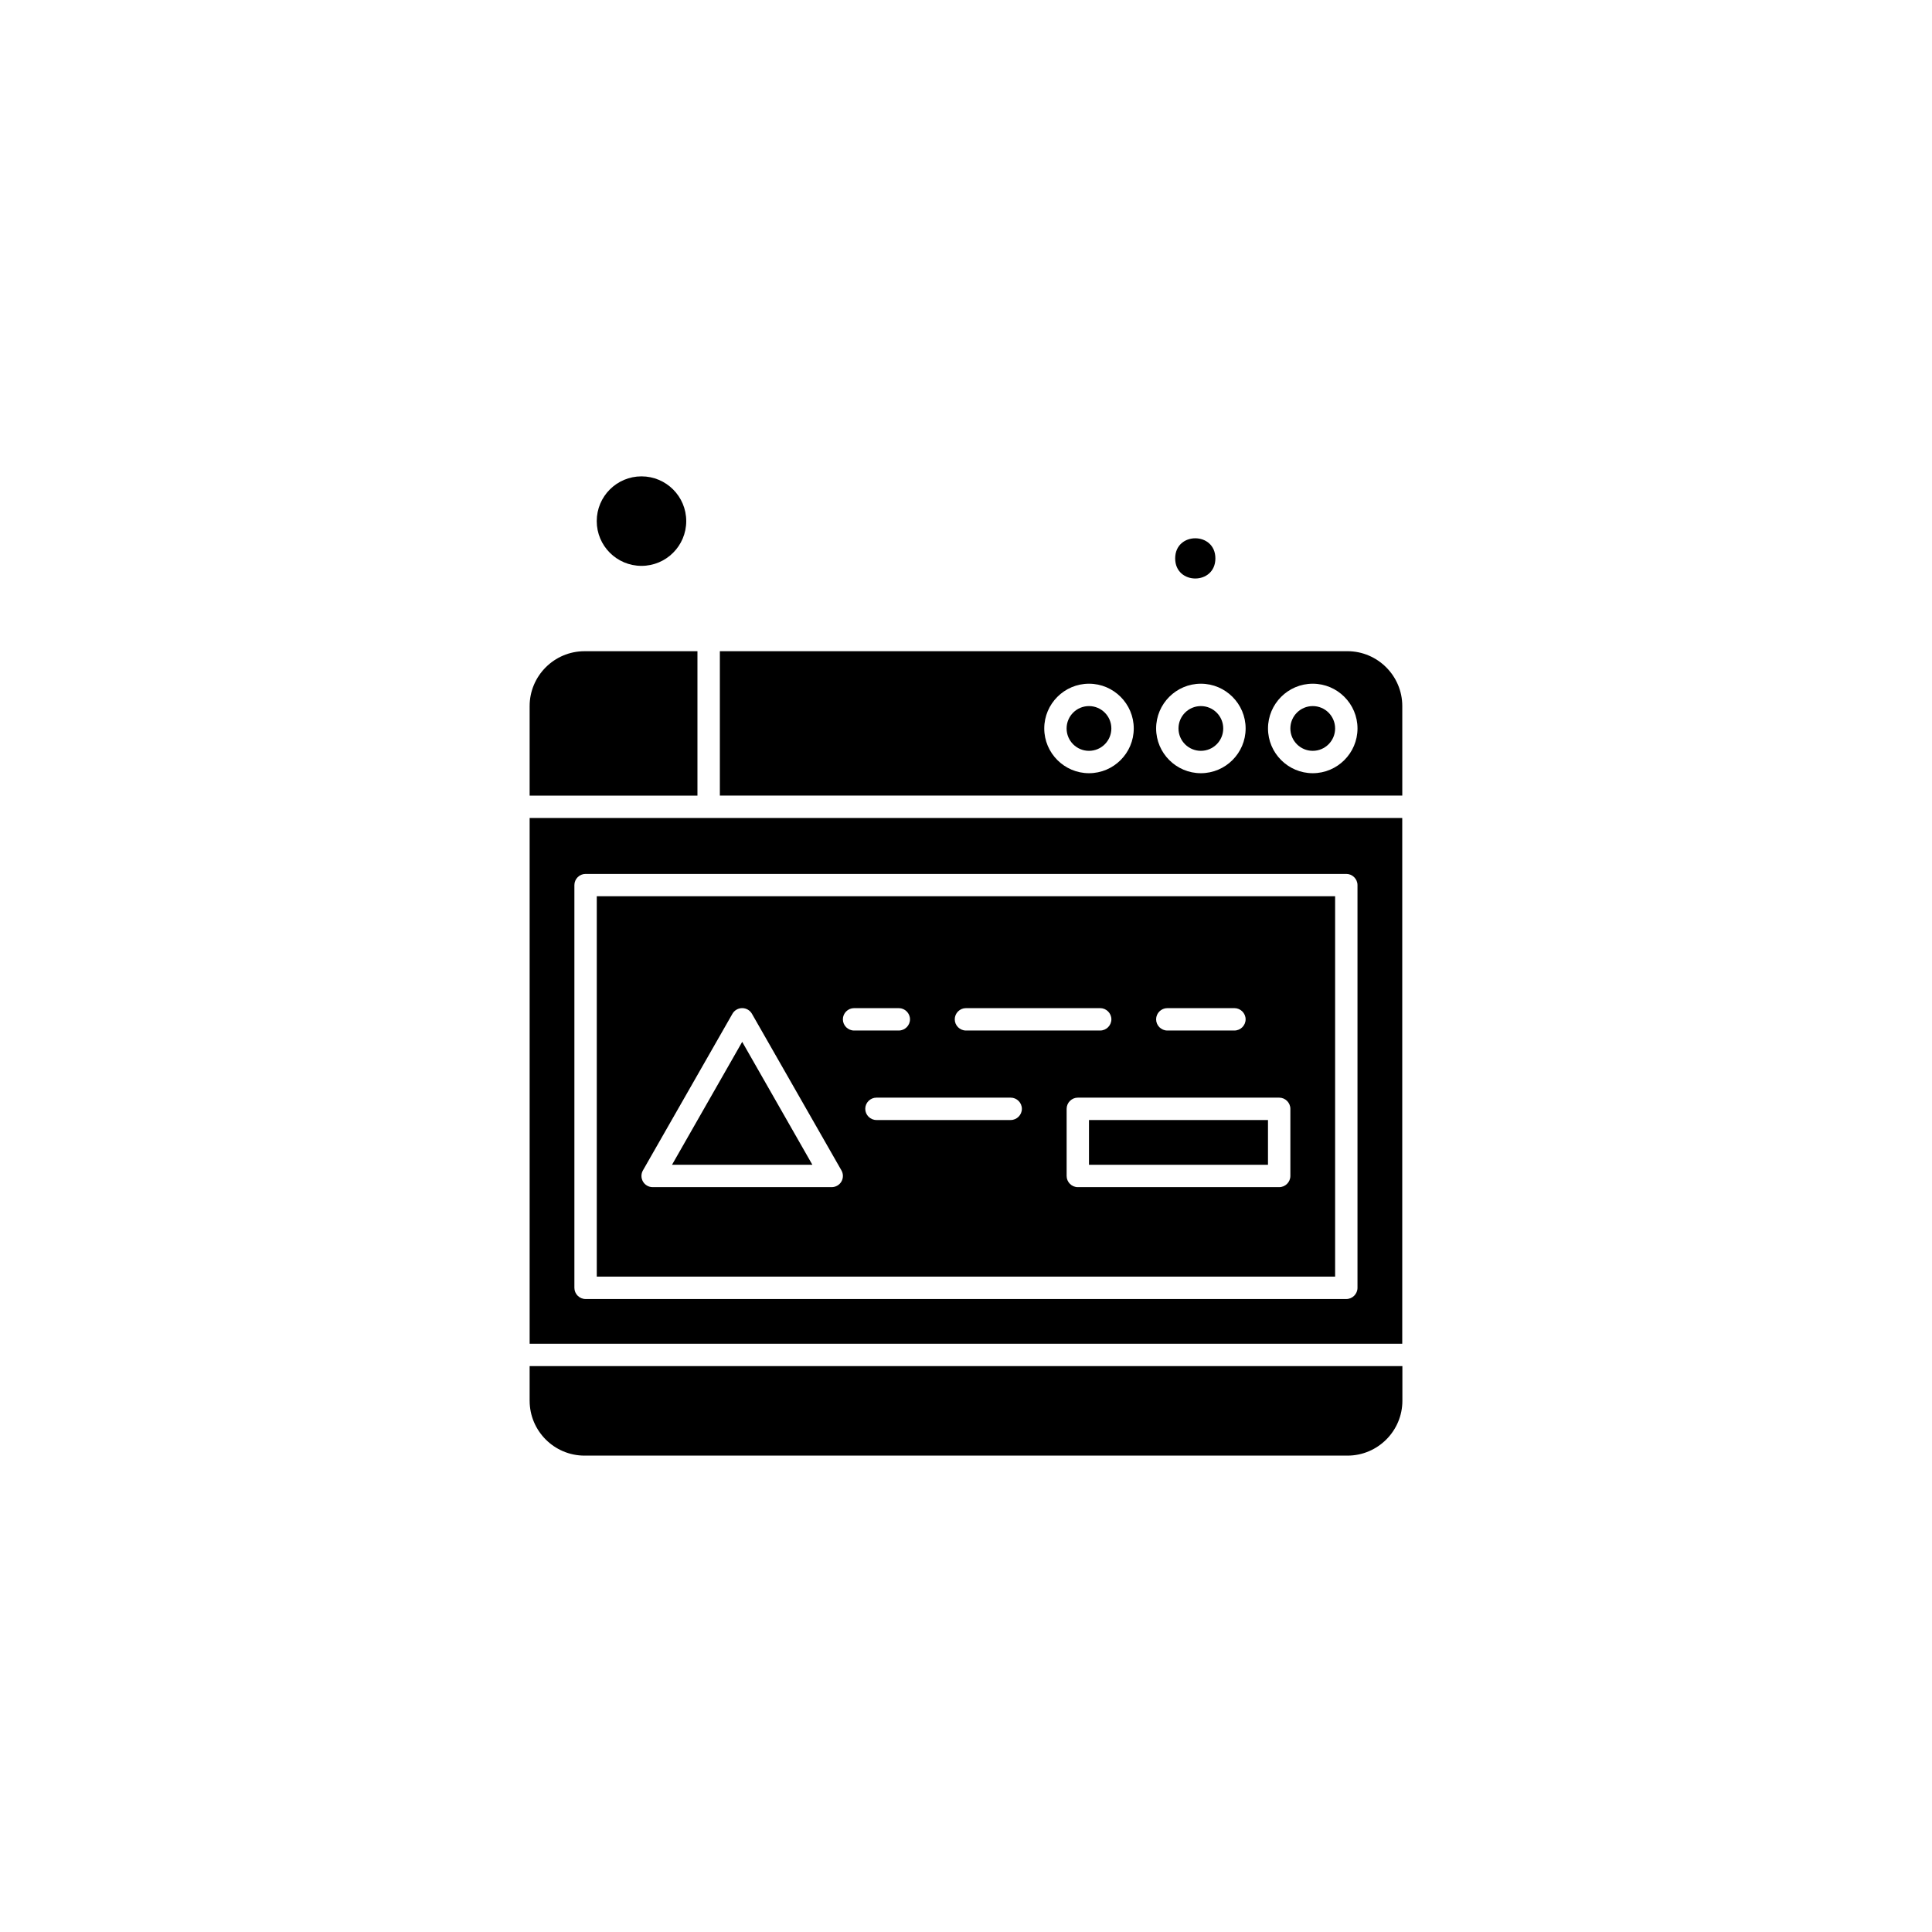
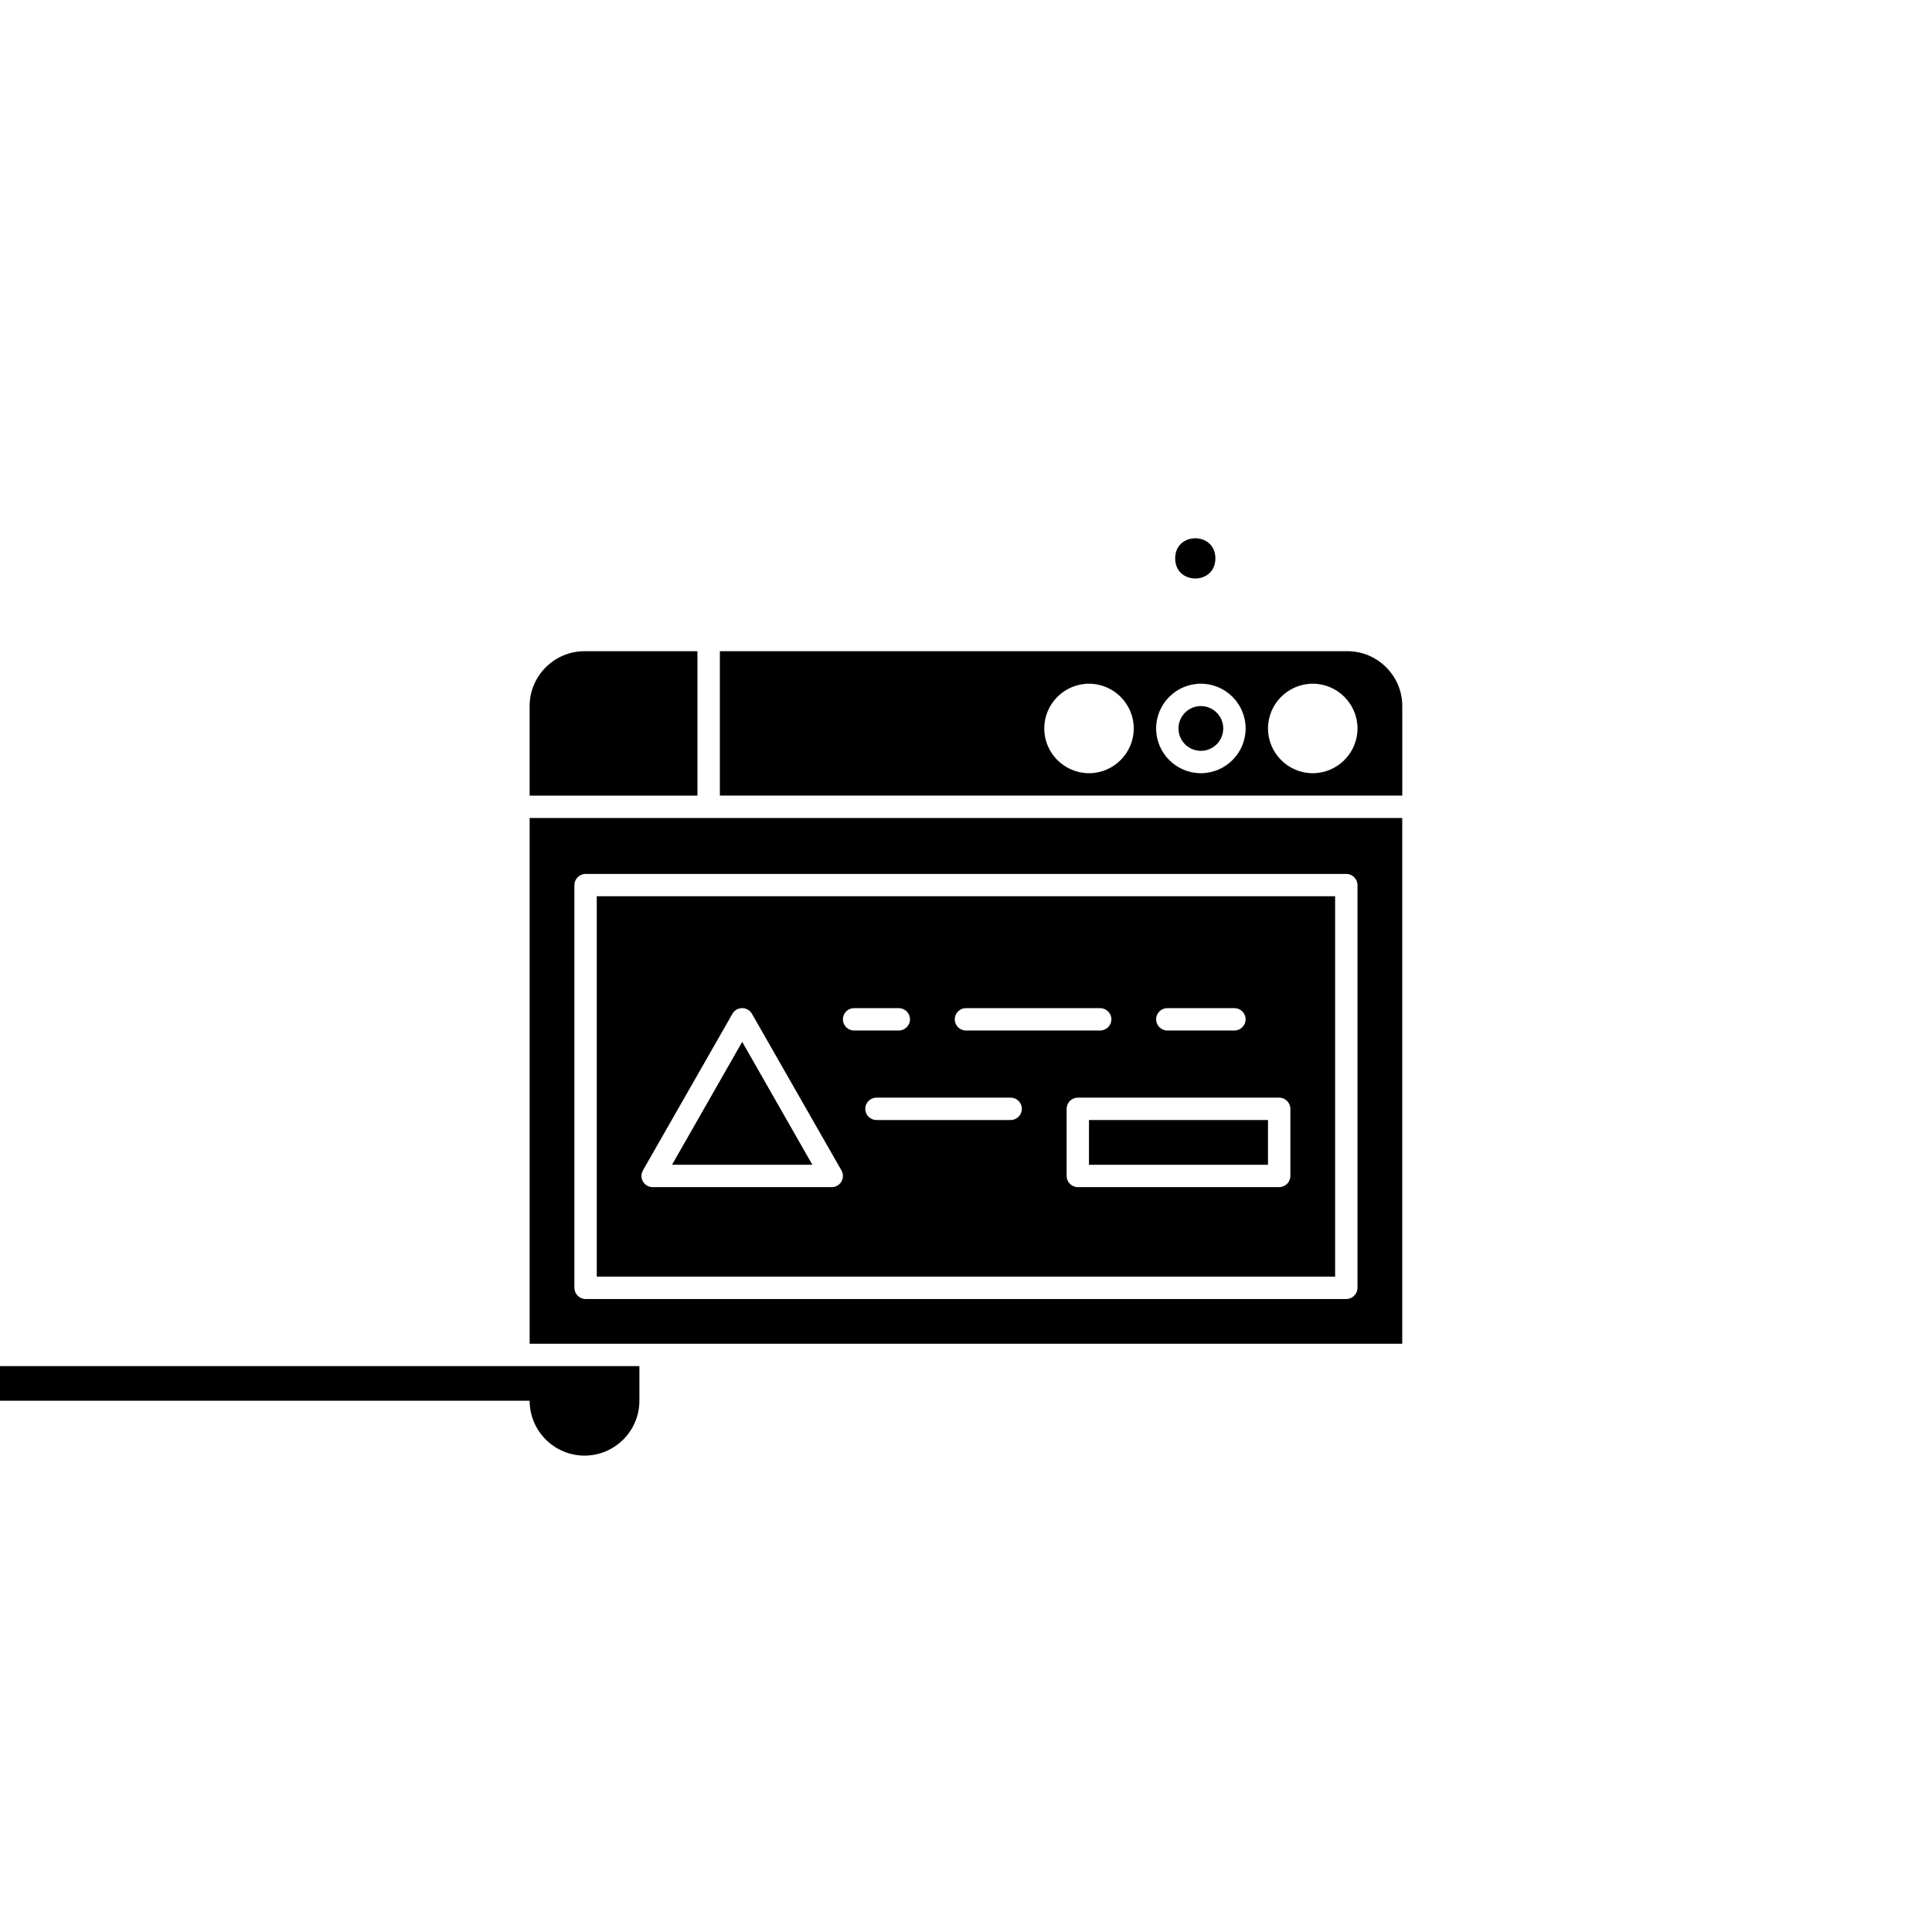
<svg xmlns="http://www.w3.org/2000/svg" fill="#000000" width="800px" height="800px" version="1.1" viewBox="144 144 512 512">
  <g fill-rule="evenodd">
    <path d="m497.82 381.52h-195.67v100.8h195.67zm-44.473 29.648h17.789c1.625 0 2.965 1.34 2.965 2.965s-1.34 2.965-2.965 2.965h-17.789c-1.625 0-2.965-1.34-2.965-2.965s1.34-2.965 2.965-2.965zm-53.363 0h35.578c1.625 0 2.965 1.34 2.965 2.965s-1.34 2.965-2.965 2.965h-35.578c-1.625 0-2.965-1.34-2.965-2.965s1.34-2.965 2.965-2.965zm-33 45.953c-0.531 0.918-1.516 1.484-2.578 1.484h-47.438c-1.059 0-2.047-0.562-2.578-1.484-0.531-0.918-0.531-2.047 0-2.965l23.719-41.508c0.531-0.918 1.516-1.484 2.578-1.484 1.059 0 2.047 0.562 2.578 1.484l23.719 41.508c0.527 0.918 0.527 2.047 0 2.965zm0.387-42.988c0-1.625 1.34-2.965 2.965-2.965h11.859c1.625 0 2.965 1.34 2.965 2.965s-1.34 2.965-2.965 2.965h-11.859c-1.625 0-2.965-1.34-2.965-2.965zm44.473 26.684h-35.578c-1.625 0-2.965-1.34-2.965-2.965s1.34-2.965 2.965-2.965h35.578c1.625 0 2.965 1.34 2.965 2.965s-1.344 2.965-2.965 2.965zm74.117 14.824c0 1.625-1.34 2.965-2.965 2.965h-53.363c-1.625 0-2.965-1.34-2.965-2.965v-17.789c0-1.625 1.34-2.965 2.965-2.965h53.363c1.625 0 2.965 1.34 2.965 2.965z" />
    <path d="m284.36 500.11h231.25v-139.34h-231.25zm11.859-121.55c0-1.625 1.34-2.965 2.965-2.965h201.6c1.625 0 2.965 1.34 2.965 2.965v106.73c0 1.625-1.34 2.965-2.965 2.965h-201.6c-1.625 0-2.965-1.34-2.965-2.965z" />
    <path d="m322.09 452.68h37.199l-18.598-32.578z" />
    <path d="m432.59 440.82h47.438v11.859h-47.438z" />
-     <path d="m284.36 515.21c0 8.012 6.531 14.543 14.543 14.543h202.2c8.012 0 14.543-6.531 14.543-14.543v-9.176h-231.29v9.176z" />
+     <path d="m284.36 515.21c0 8.012 6.531 14.543 14.543 14.543c8.012 0 14.543-6.531 14.543-14.543v-9.176h-231.29v9.176z" />
    <path d="m466.09 291.98c0 7.106-10.656 7.106-10.656 0s10.656-7.106 10.656 0" />
-     <path d="m325.86 282.1c0 6.551-5.309 11.859-11.859 11.859-6.551 0-11.859-5.309-11.859-11.859 0-6.551 5.309-11.859 11.859-11.859 6.551 0 11.859 5.309 11.859 11.859" />
    <path d="m328.83 316.58h-29.93c-8.012 0-14.543 6.531-14.543 14.543v23.719h44.473z" />
-     <path d="m438.52 337.05c0 3.273-2.656 5.93-5.93 5.93-3.277 0-5.93-2.656-5.93-5.93 0-3.273 2.652-5.93 5.93-5.93 3.273 0 5.93 2.656 5.93 5.93" />
    <path d="m501.07 316.58h-166.3v38.258h180.85v-23.719c0-8.012-6.531-14.543-14.543-14.543zm-68.473 32.328c-6.531 0-11.859-5.328-11.859-11.859s5.328-11.859 11.859-11.859 11.859 5.328 11.859 11.859c0 6.527-5.328 11.859-11.859 11.859zm29.648 0c-6.531 0-11.859-5.328-11.859-11.859s5.328-11.859 11.859-11.859 11.859 5.328 11.859 11.859c0 6.527-5.328 11.859-11.859 11.859zm29.648 0c-6.531 0-11.859-5.328-11.859-11.859s5.328-11.859 11.859-11.859 11.859 5.328 11.859 11.859c0 6.527-5.328 11.859-11.859 11.859z" />
-     <path d="m497.82 337.05c0 3.273-2.652 5.93-5.93 5.93-3.273 0-5.93-2.656-5.93-5.93 0-3.273 2.656-5.93 5.93-5.93 3.277 0 5.93 2.656 5.93 5.93" />
    <path d="m468.17 337.05c0 3.273-2.652 5.93-5.926 5.93-3.277 0-5.93-2.656-5.93-5.93 0-3.273 2.652-5.93 5.93-5.93 3.273 0 5.926 2.656 5.926 5.93" />
  </g>
</svg>